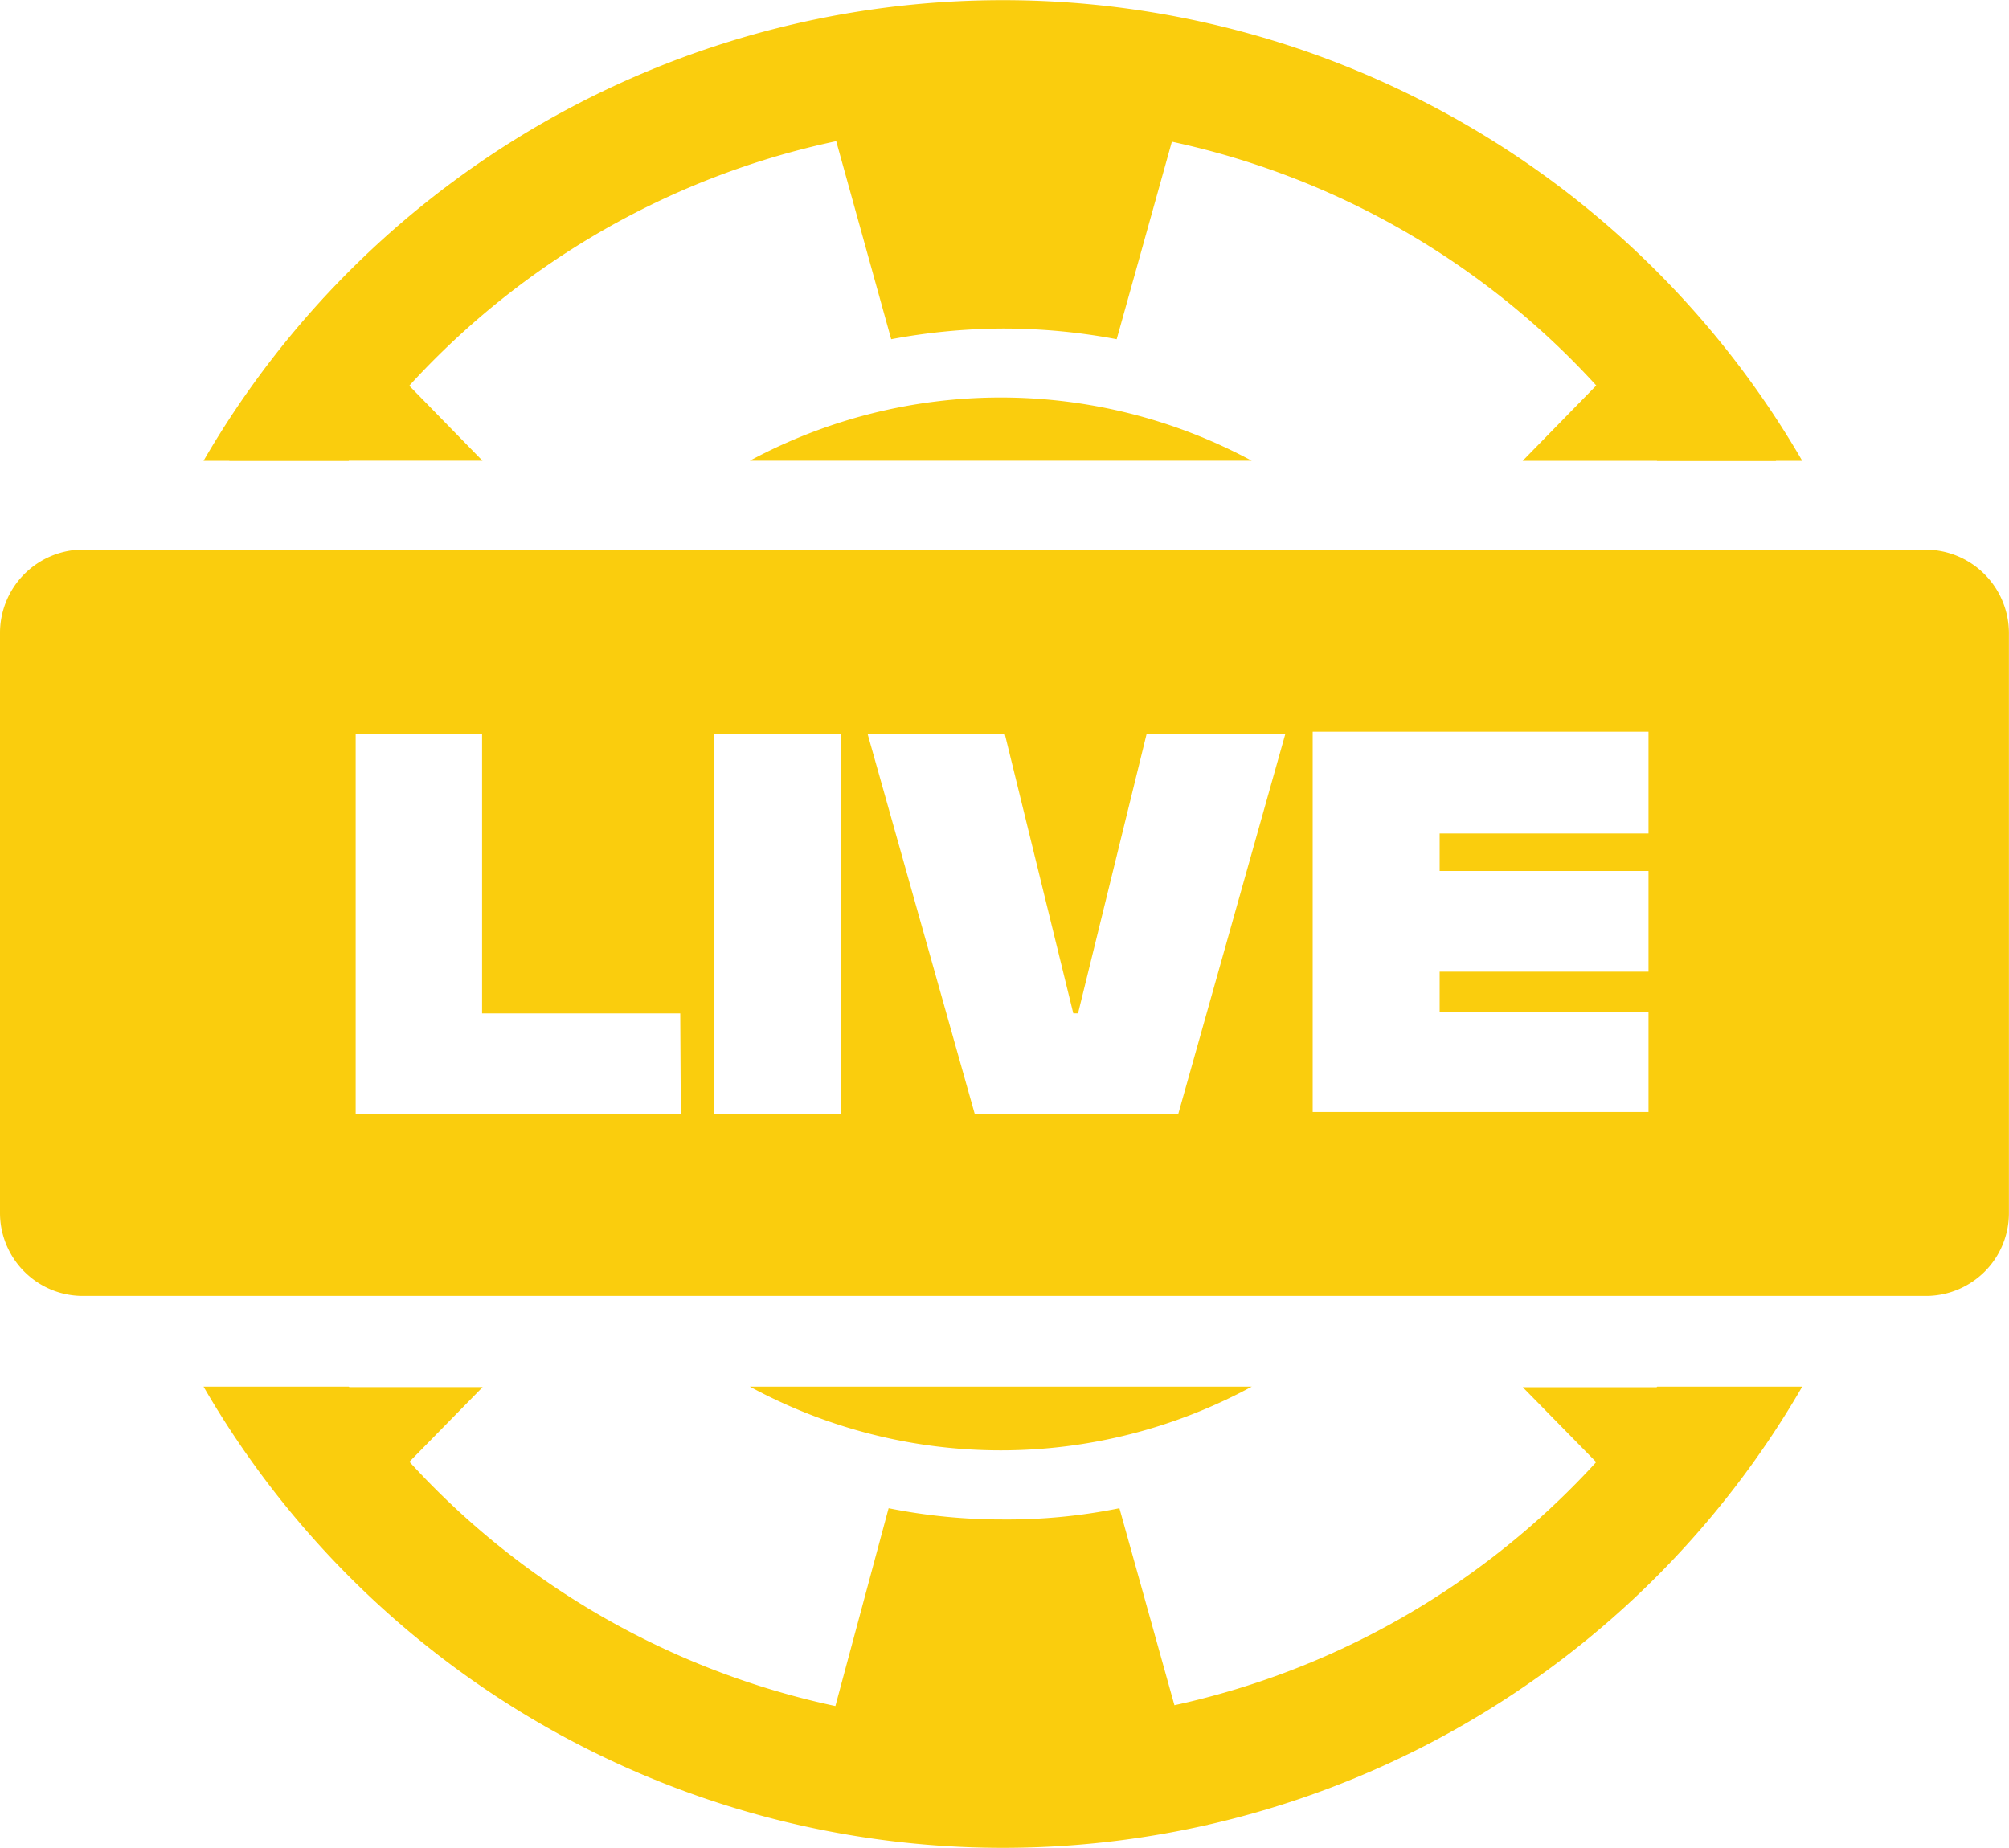
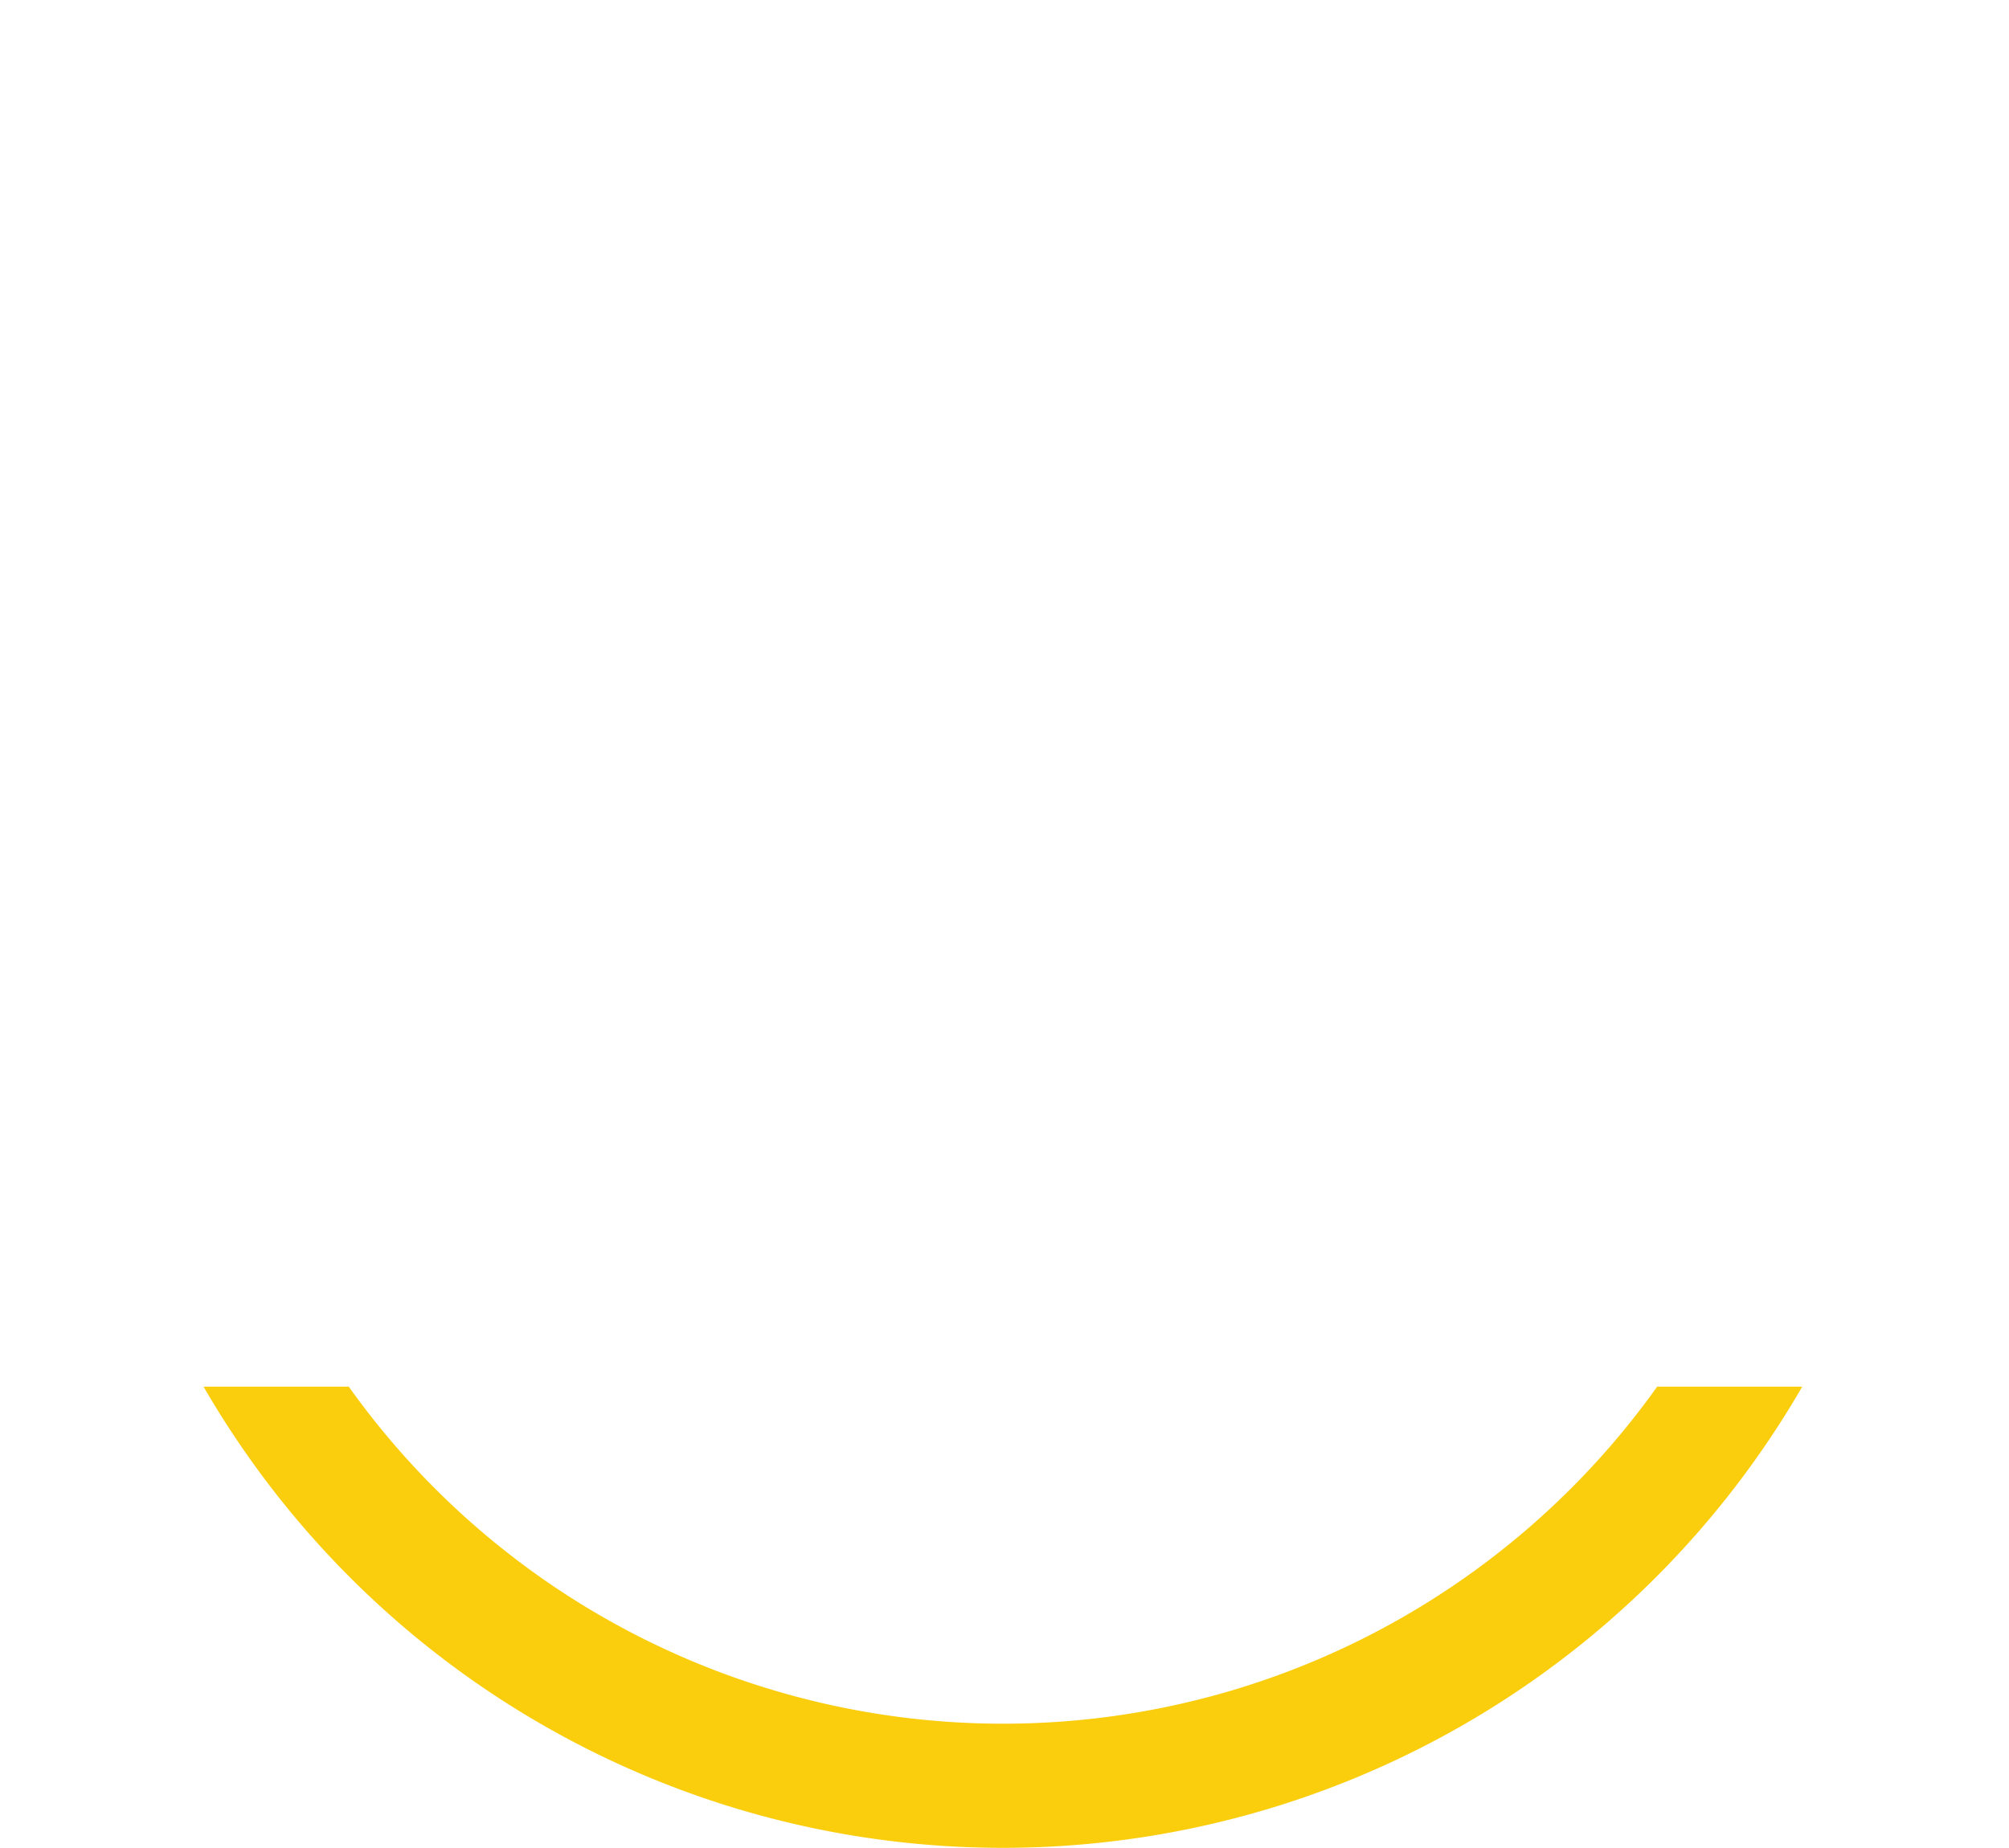
<svg xmlns="http://www.w3.org/2000/svg" width="25" height="23" fill="#facd0d">
-   <path d="M12.477 18.911a7.14 7.14 0 0 1-1.419-.14l-1.06 3.94h5.032l-1.1-3.94c-.478.097-.965.144-1.453.14zm0-14.822a7.61 7.61 0 0 1 1.419.133l1.1-3.938H9.997l1.093 3.938a7.71 7.71 0 0 1 1.386-.133zm9.624 1.646l-1.173-2.026-1.98 2.026 3.153.001zm-16.096 0L4.026 3.708 2.853 5.734h3.153l-.001.001zm3.326 11.523c.959.52 2.032.793 3.123.793s2.164-.273 3.123-.793H9.331zm9.618.007l1.98 2.019 1.172-2.019h-3.152z" />
  <path d="M20.622 17.258a10 10 0 0 1-3.562 3.085c-1.416.73-2.986 1.11-4.579 1.11s-3.163-.381-4.579-1.11-2.637-1.787-3.562-3.085H2.533a11.49 11.49 0 0 0 9.947 5.74 11.49 11.49 0 0 0 9.947-5.74h-1.806z" />
-   <path d="M2.853 17.264l1.173 2.019 1.98-2.019H2.853zm1.486-11.53C5.264 4.437 6.485 3.38 7.901 2.65a9.99 9.99 0 0 1 4.579-1.11c1.593 0 3.163.381 4.579 1.11a10 10 0 0 1 3.562 3.085h1.806c-1.01-1.743-2.461-3.191-4.207-4.197S14.495.002 12.48.002s-3.995.53-5.74 1.536-3.197 2.453-4.207 4.197h1.806zm4.992 0a6.59 6.59 0 0 1 6.245 0H9.331zM23.947 6.84H1.013a1.04 1.04 0 0 0-.723.318 1.04 1.04 0 0 0-.29.734v7.205a1.03 1.03 0 0 0 .079.395c.052.125.128.239.224.335s.21.172.335.224a1.03 1.03 0 0 0 .395.078h22.934c.274 0 .536-.109.73-.302a1.03 1.03 0 0 0 .302-.73V7.894a1.04 1.04 0 0 0-1.052-1.053zM8.471 13.865H4.426V9.134h1.573v3.479h2.466l.007 1.252zm1.999 0H8.89V9.134h1.58v4.732zm4.192 0H12.13l-1.334-4.732h1.707l.853 3.479h.059l.854-3.479h1.726l-1.333 4.732zm5.852-3.492h-2.599v.467h2.599v1.253h-2.599v.5h2.599v1.246h-4.179V9.107h4.179v1.266z" />
</svg>